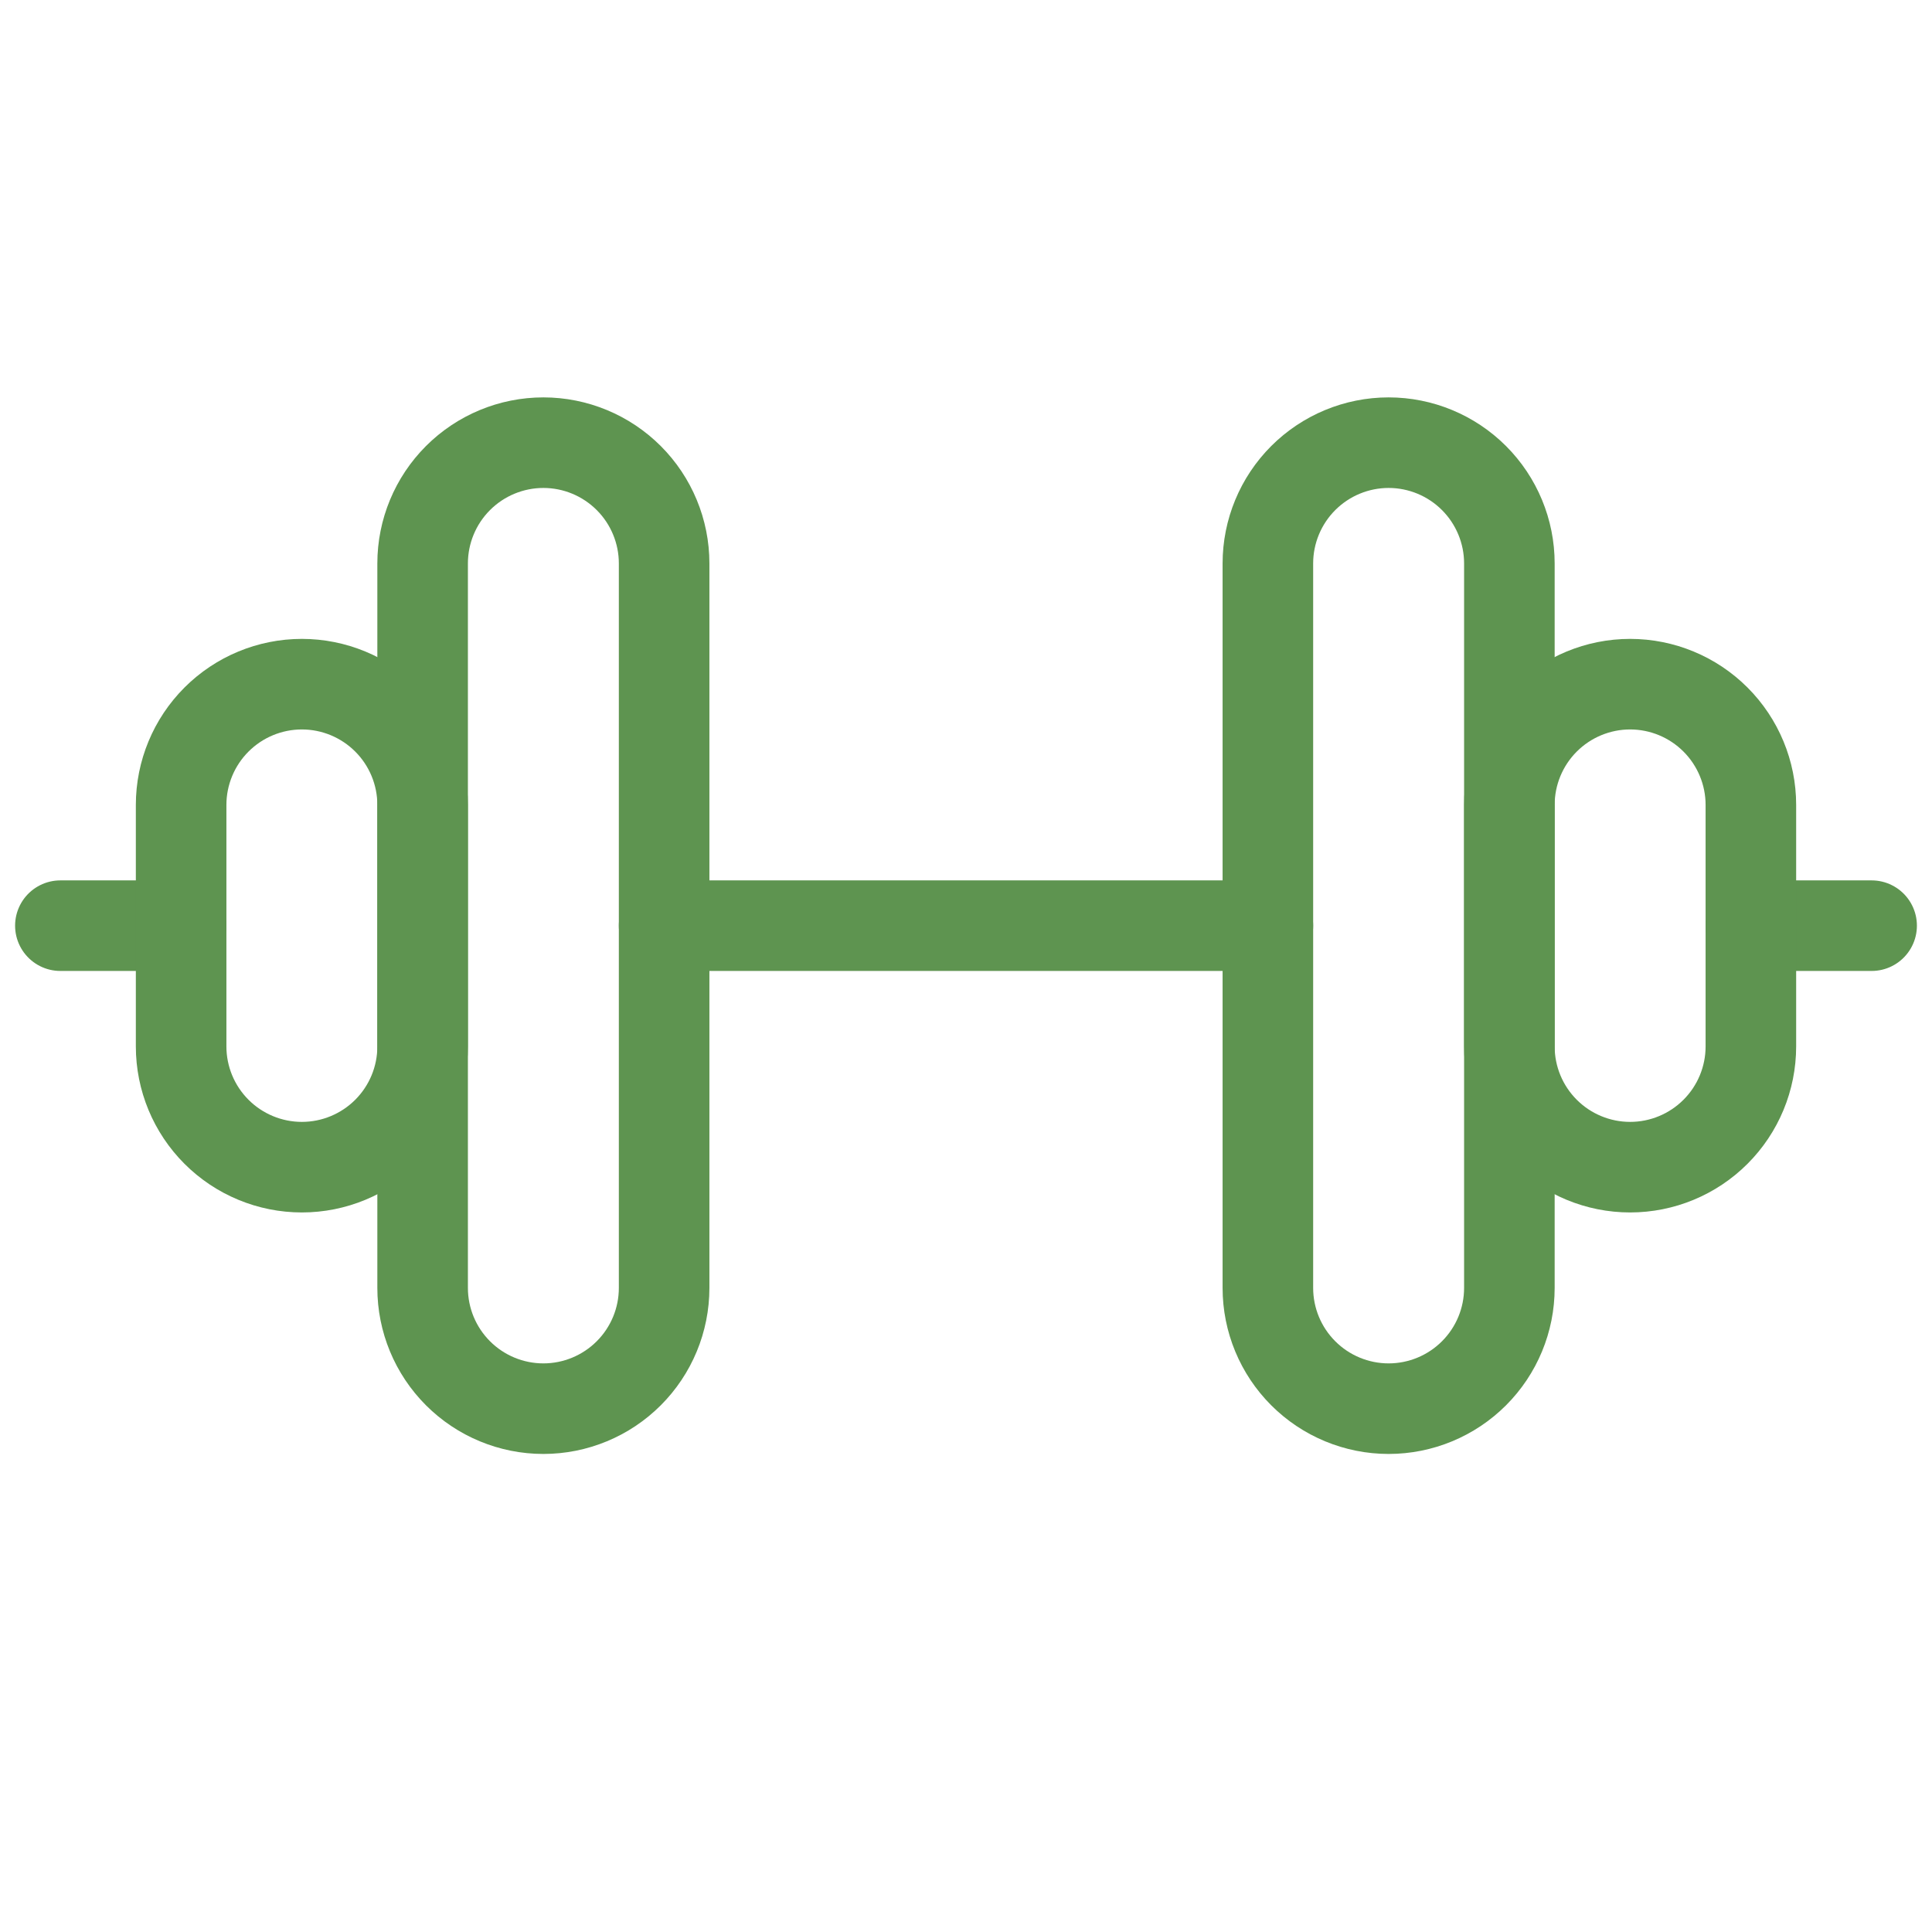
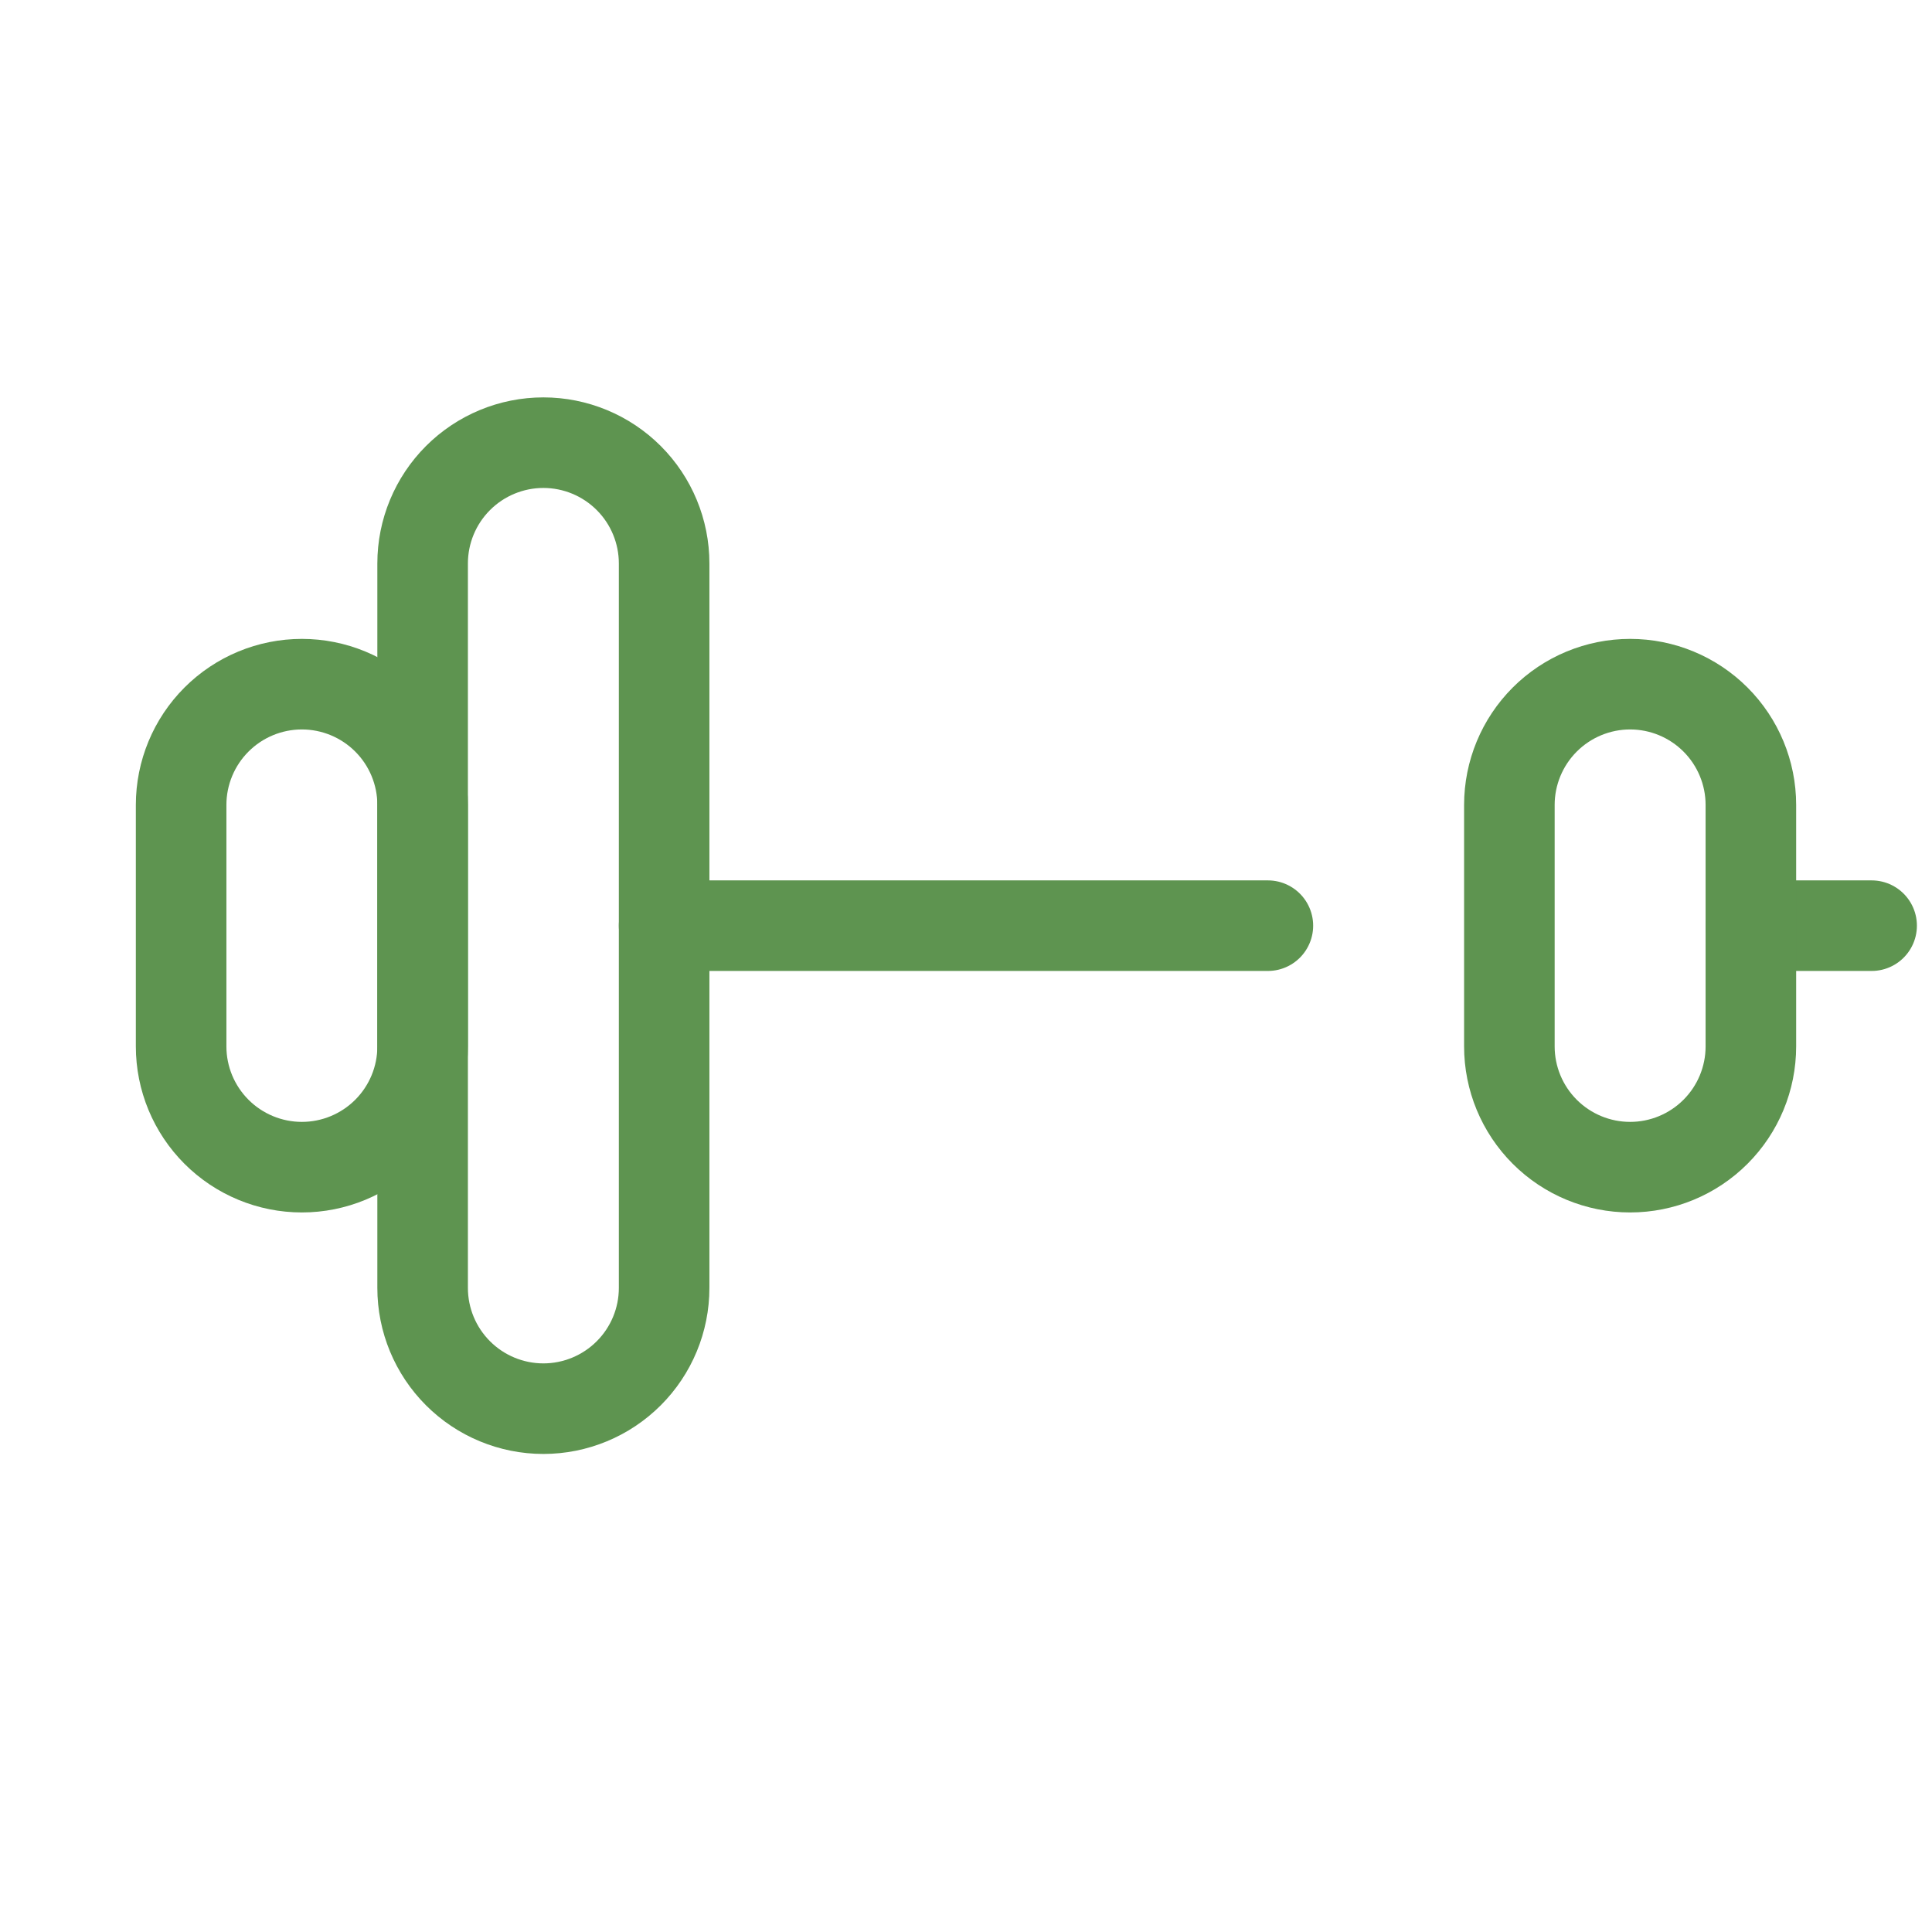
<svg xmlns="http://www.w3.org/2000/svg" width="32" height="32" viewBox="0 0 32 32" fill="none">
  <path d="M11 15.332H21" stroke="#5e9450" stroke-width="1.5" stroke-linecap="round" stroke-linejoin="round" />
  <path d="M9 23.332C8.47 23.332 7.961 23.121 7.586 22.746C7.211 22.371 7 21.863 7 21.332V9.332C7 8.802 7.211 8.293 7.586 7.918C7.961 7.543 8.47 7.332 9 7.332C9.53 7.332 10.039 7.543 10.414 7.918C10.789 8.293 11 8.802 11 9.332V21.332C11 21.863 10.789 22.371 10.414 22.746C10.039 23.121 9.53 23.332 9 23.332Z" stroke="#5e9450" stroke-width="1.5" stroke-linecap="round" stroke-linejoin="round" />
-   <path d="M3 15.332H1" stroke="#5e9450" stroke-width="1.5" stroke-linecap="round" stroke-linejoin="round" />
  <path d="M5 11.332C4.47 11.332 3.961 11.543 3.586 11.918C3.211 12.293 3 12.802 3 13.332V17.332C3 17.863 3.211 18.371 3.586 18.746C3.961 19.121 4.47 19.332 5 19.332C5.53 19.332 6.039 19.121 6.414 18.746C6.789 18.371 7 17.863 7 17.332V13.332C7 12.802 6.789 12.293 6.414 11.918C6.039 11.543 5.53 11.332 5 11.332Z" stroke="#5e9450" stroke-width="1.5" stroke-linecap="round" stroke-linejoin="round" />
-   <path d="M23 23.332C23.53 23.332 24.039 23.121 24.414 22.746C24.789 22.371 25 21.863 25 21.332V9.332C25 8.802 24.789 8.293 24.414 7.918C24.039 7.543 23.53 7.332 23 7.332C22.47 7.332 21.961 7.543 21.586 7.918C21.211 8.293 21 8.802 21 9.332V21.332C21 21.863 21.211 22.371 21.586 22.746C21.961 23.121 22.47 23.332 23 23.332Z" stroke="#5e9450" stroke-width="1.5" stroke-linecap="round" stroke-linejoin="round" />
  <path d="M29 15.332H31" stroke="#5e9450" stroke-width="1.5" stroke-linecap="round" stroke-linejoin="round" />
  <path d="M27 11.332C27.53 11.332 28.039 11.543 28.414 11.918C28.789 12.293 29 12.802 29 13.332V17.332C29 17.863 28.789 18.371 28.414 18.746C28.039 19.121 27.53 19.332 27 19.332C26.47 19.332 25.961 19.121 25.586 18.746C25.211 18.371 25 17.863 25 17.332V13.332C25 12.802 25.211 12.293 25.586 11.918C25.961 11.543 26.47 11.332 27 11.332Z" stroke="#5e9450" stroke-width="1.5" stroke-linecap="round" stroke-linejoin="round" />
</svg>